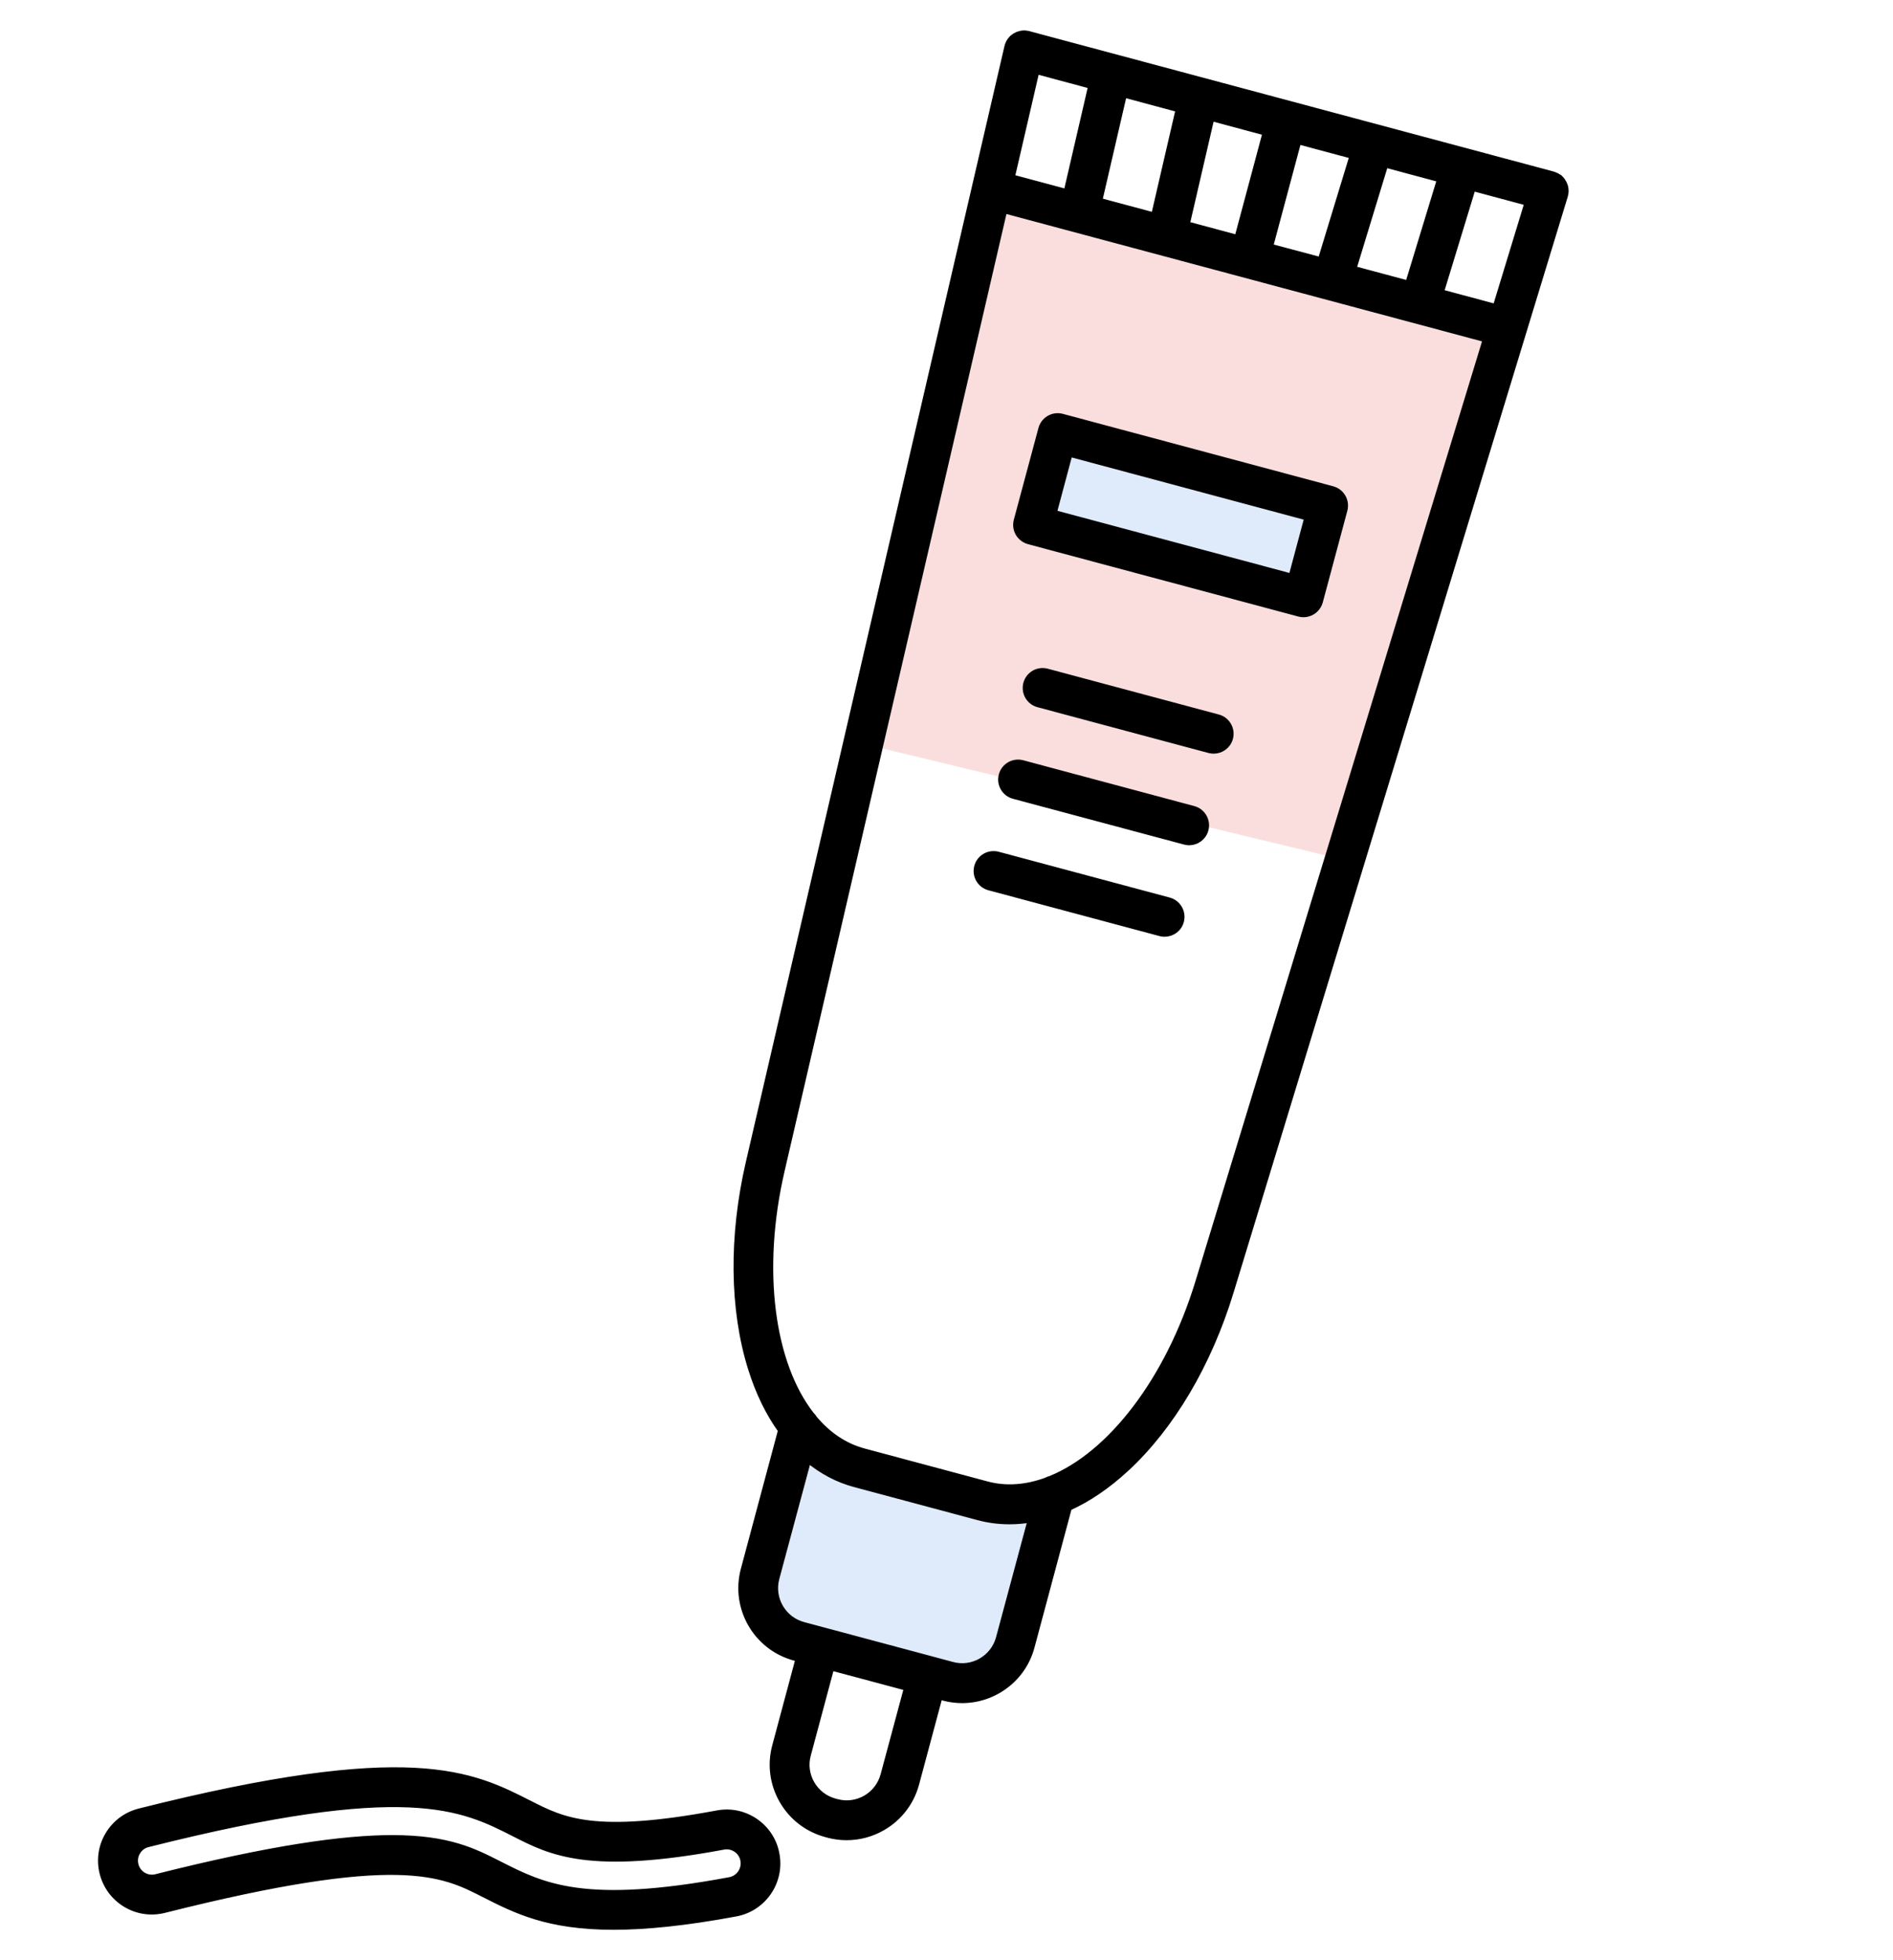
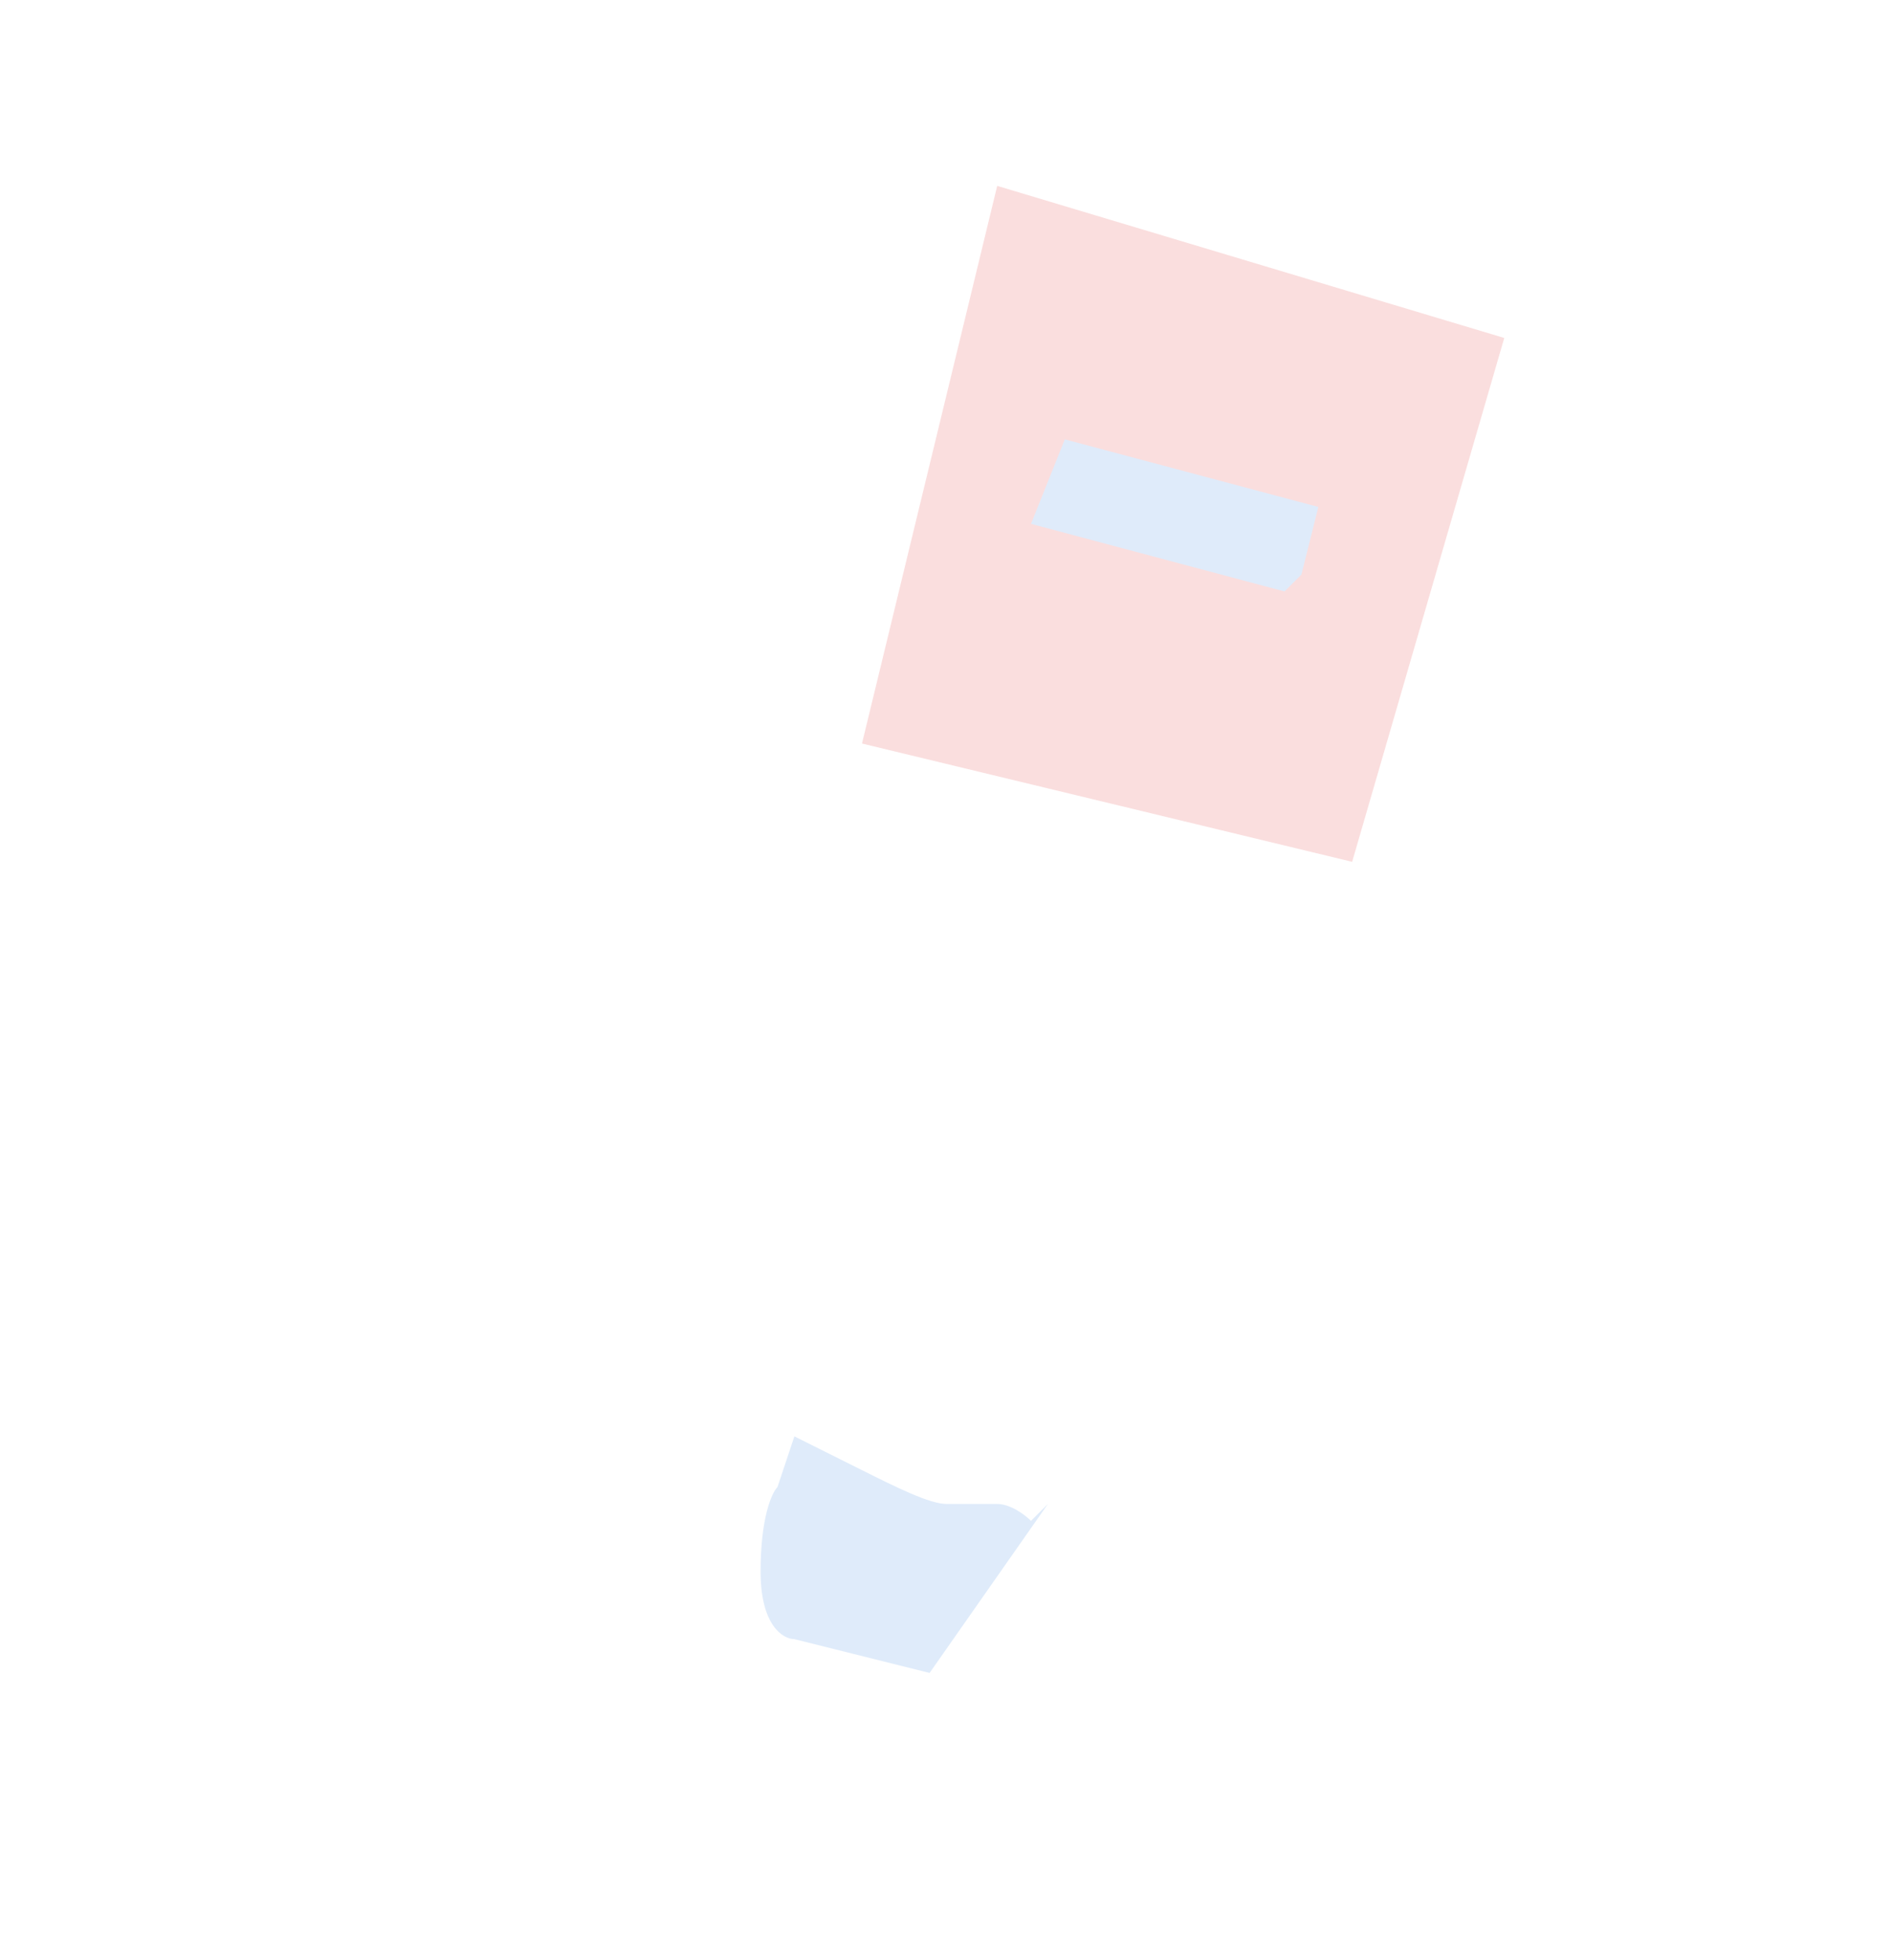
<svg xmlns="http://www.w3.org/2000/svg" width="56" height="58" viewBox="0 0 56 58" fill="none">
  <g id="Frame 1000008108">
    <g id="icons">
      <g id="topical">
-         <path id="Vector 17" d="M25.5 43.5L23.5 42.5L23 44C22.833 44.167 22.5 44.9 22.5 46.5C22.5 48.1 23.167 48.5 23.5 48.5L27.5 49.5C29.1 49.9 29.833 49.333 30 49L31 44.5L30.5 45C30.333 44.833 29.9 44.5 29.5 44.5H28C27.5 44.5 26.5 44 25.5 43.5Z" fill="#DFEBFA" />
+         <path id="Vector 17" d="M25.5 43.5L23.5 42.5L23 44C22.833 44.167 22.5 44.9 22.5 46.5C22.5 48.1 23.167 48.5 23.5 48.5L27.5 49.5L31 44.5L30.5 45C30.333 44.833 29.9 44.5 29.5 44.5H28C27.5 44.5 26.5 44 25.5 43.5Z" fill="#DFEBFA" />
        <path id="Vector 19" d="M44.5 10L29.5 5.5L25.5 22L40 25.5L44.5 10Z" fill="#FADEDE" />
        <path id="Vector 18" d="M39 15L31.5 13L30.5 15.5L38 17.5L38.5 17L39 15Z" fill="#DFEBFA" />
        <g id="Vector">
          <mask id="path-4-outside-1_2417_10150" maskUnits="userSpaceOnUse" x="2" y="0" width="45" height="58" fill="black">
-             <rect fill="white" x="2" width="45" height="58" />
-             <path d="M46.282 5.502C46.28 5.493 46.275 5.486 46.271 5.476C46.264 5.455 46.254 5.434 46.243 5.413C46.243 5.411 46.24 5.411 46.24 5.409C46.236 5.399 46.226 5.39 46.222 5.381C46.21 5.364 46.201 5.348 46.189 5.332C46.18 5.32 46.17 5.313 46.161 5.301C46.147 5.287 46.135 5.276 46.121 5.262C46.112 5.259 46.098 5.252 46.086 5.243C46.072 5.234 46.056 5.222 46.042 5.215C46.028 5.208 46.012 5.201 45.998 5.196C45.986 5.192 45.974 5.185 45.96 5.18C45.958 5.18 45.956 5.18 45.953 5.178C45.951 5.175 45.949 5.175 45.946 5.175L30.417 1.016C30.415 1.016 30.413 1.016 30.41 1.014C30.408 1.014 30.406 1.012 30.403 1.012C30.389 1.009 30.378 1.009 30.364 1.007C30.347 1.005 30.331 1.002 30.315 1C30.298 1 30.282 1.002 30.266 1.002C30.249 1.005 30.233 1.005 30.217 1.007C30.203 1.009 30.186 1.014 30.172 1.019C30.156 1.023 30.14 1.026 30.123 1.033C30.109 1.037 30.098 1.044 30.084 1.051C30.07 1.058 30.053 1.063 30.039 1.072C30.037 1.075 30.037 1.075 30.035 1.077C30.023 1.084 30.014 1.093 30.002 1.1C29.988 1.112 29.971 1.121 29.957 1.133C29.946 1.145 29.936 1.156 29.927 1.168C29.916 1.18 29.904 1.191 29.895 1.205C29.876 1.231 29.86 1.259 29.846 1.289C29.831 1.32 29.822 1.35 29.813 1.383L22.162 34.402C21.658 36.577 21.682 38.736 22.225 40.481C22.447 41.193 22.748 41.809 23.117 42.321L22.013 46.444C21.712 47.572 22.382 48.734 23.509 49.037L23.637 49.072L22.942 51.667C22.795 52.214 22.872 52.783 23.154 53.273C23.437 53.763 23.894 54.113 24.438 54.26L24.498 54.277C24.68 54.326 24.865 54.349 25.047 54.349C25.413 54.349 25.777 54.253 26.104 54.064C26.594 53.782 26.944 53.324 27.091 52.781L27.787 50.185L27.915 50.22C28.097 50.27 28.282 50.293 28.461 50.293C29.395 50.293 30.254 49.67 30.506 48.724L31.61 44.603C32.184 44.344 32.753 43.959 33.302 43.452C34.646 42.213 35.745 40.355 36.396 38.22L46.282 5.794C46.313 5.694 46.31 5.593 46.282 5.502ZM44.551 8.125L44.254 9.098L42.611 8.657L43.559 5.549L45.202 5.99L44.551 8.125ZM35.094 6.645L35.827 3.478L37.454 3.915L36.614 7.054L35.094 6.645ZM29.944 5.145L30.651 2.09L32.294 2.531L31.561 5.698L29.918 5.257L29.944 5.145ZM33.239 2.783L34.882 3.224L34.149 6.391L32.506 5.95L33.239 2.783ZM38.399 4.167L40.026 4.603L39.078 7.712L37.559 7.306L38.399 4.167ZM40.971 4.855L42.614 5.296L41.666 8.405L40.023 7.964L40.971 4.855ZM26.147 52.526C26.067 52.818 25.881 53.063 25.617 53.217C25.353 53.368 25.045 53.41 24.753 53.331L24.693 53.315C24.401 53.235 24.156 53.049 24.002 52.785C23.85 52.521 23.808 52.213 23.888 51.921L24.583 49.326L26.845 49.931L26.147 52.526ZM29.563 48.467C29.4 49.074 28.775 49.436 28.17 49.273L27.568 49.111L23.762 48.092C23.155 47.928 22.795 47.303 22.956 46.698L23.902 43.174C24.319 43.52 24.786 43.77 25.297 43.905L28.936 44.88C29.239 44.962 29.549 45.002 29.864 45.002C30.077 45.002 30.294 44.983 30.509 44.946L29.563 48.467ZM35.463 37.93C34.572 40.854 32.849 43.05 31.085 43.767C31.038 43.779 30.994 43.795 30.954 43.818C30.359 44.035 29.759 44.084 29.188 43.93L25.549 42.955C24.977 42.801 24.483 42.462 24.077 41.977C24.053 41.935 24.023 41.898 23.986 41.862C22.817 40.357 22.424 37.596 23.115 34.621L29.699 6.209L43.968 10.031L35.463 37.93ZM39.414 14.485L31.416 12.342C31.155 12.272 30.887 12.428 30.817 12.688L30.088 15.404C30.056 15.53 30.072 15.663 30.137 15.775C30.203 15.887 30.31 15.969 30.434 16.004L38.434 18.146C38.476 18.158 38.518 18.163 38.56 18.163C38.647 18.163 38.731 18.139 38.805 18.097C38.917 18.032 38.999 17.925 39.034 17.801L39.762 15.084C39.83 14.823 39.676 14.555 39.414 14.485ZM38.215 17.075L31.16 15.185L31.633 13.413L38.689 15.304L38.215 17.075ZM36.376 21.838C36.318 22.058 36.119 22.2 35.904 22.2C35.862 22.2 35.82 22.195 35.778 22.184L30.716 20.828C30.455 20.758 30.301 20.489 30.371 20.228C30.441 19.967 30.709 19.813 30.971 19.883L36.033 21.239C36.292 21.309 36.446 21.577 36.376 21.838ZM35.65 24.548C35.592 24.767 35.393 24.91 35.179 24.91C35.137 24.91 35.095 24.905 35.053 24.893L29.991 23.538C29.729 23.468 29.575 23.199 29.645 22.938C29.715 22.676 29.983 22.522 30.245 22.592L35.307 23.948C35.566 24.018 35.72 24.287 35.65 24.548ZM34.924 27.255C34.866 27.475 34.667 27.617 34.453 27.617C34.411 27.617 34.369 27.612 34.327 27.601L29.265 26.245C29.003 26.175 28.849 25.906 28.919 25.645C28.989 25.384 29.258 25.23 29.519 25.299L34.581 26.655C34.84 26.726 34.994 26.994 34.924 27.255ZM22.338 53.903C22.009 53.677 21.613 53.593 21.22 53.667C17.575 54.349 16.651 53.877 15.671 53.38C13.941 52.498 12.151 51.588 4.13 53.609C3.743 53.707 3.418 53.947 3.213 54.288C3.007 54.629 2.949 55.03 3.045 55.418C3.143 55.805 3.383 56.129 3.724 56.335C4.065 56.54 4.466 56.599 4.853 56.503C11.796 54.752 13.078 55.406 14.317 56.038C15.248 56.512 16.203 57 18.149 57C19.087 57 20.257 56.886 21.767 56.606C22.577 56.454 23.111 55.672 22.959 54.864C22.889 54.47 22.667 54.129 22.338 53.903ZM21.589 55.642C17.279 56.447 16.058 55.824 14.763 55.166C14.016 54.785 13.257 54.398 11.605 54.398C10.158 54.398 8.025 54.694 4.618 55.553C4.485 55.586 4.347 55.565 4.23 55.495C4.114 55.425 4.03 55.313 3.997 55.18C3.964 55.047 3.983 54.909 4.055 54.79C4.125 54.673 4.237 54.589 4.37 54.556C12.037 52.624 13.661 53.45 15.23 54.251C16.31 54.801 17.428 55.371 21.402 54.629C21.538 54.603 21.676 54.633 21.788 54.711C21.902 54.788 21.977 54.904 22.002 55.04C22.054 55.32 21.869 55.59 21.589 55.642Z" />
-           </mask>
-           <path d="M46.282 5.502C46.28 5.493 46.275 5.486 46.271 5.476C46.264 5.455 46.254 5.434 46.243 5.413C46.243 5.411 46.24 5.411 46.24 5.409C46.236 5.399 46.226 5.39 46.222 5.381C46.21 5.364 46.201 5.348 46.189 5.332C46.18 5.32 46.17 5.313 46.161 5.301C46.147 5.287 46.135 5.276 46.121 5.262C46.112 5.259 46.098 5.252 46.086 5.243C46.072 5.234 46.056 5.222 46.042 5.215C46.028 5.208 46.012 5.201 45.998 5.196C45.986 5.192 45.974 5.185 45.96 5.18C45.958 5.18 45.956 5.18 45.953 5.178C45.951 5.175 45.949 5.175 45.946 5.175L30.417 1.016C30.415 1.016 30.413 1.016 30.41 1.014C30.408 1.014 30.406 1.012 30.403 1.012C30.389 1.009 30.378 1.009 30.364 1.007C30.347 1.005 30.331 1.002 30.315 1C30.298 1 30.282 1.002 30.266 1.002C30.249 1.005 30.233 1.005 30.217 1.007C30.203 1.009 30.186 1.014 30.172 1.019C30.156 1.023 30.14 1.026 30.123 1.033C30.109 1.037 30.098 1.044 30.084 1.051C30.07 1.058 30.053 1.063 30.039 1.072C30.037 1.075 30.037 1.075 30.035 1.077C30.023 1.084 30.014 1.093 30.002 1.1C29.988 1.112 29.971 1.121 29.957 1.133C29.946 1.145 29.936 1.156 29.927 1.168C29.916 1.18 29.904 1.191 29.895 1.205C29.876 1.231 29.86 1.259 29.846 1.289C29.831 1.32 29.822 1.35 29.813 1.383L22.162 34.402C21.658 36.577 21.682 38.736 22.225 40.481C22.447 41.193 22.748 41.809 23.117 42.321L22.013 46.444C21.712 47.572 22.382 48.734 23.509 49.037L23.637 49.072L22.942 51.667C22.795 52.214 22.872 52.783 23.154 53.273C23.437 53.763 23.894 54.113 24.438 54.26L24.498 54.277C24.68 54.326 24.865 54.349 25.047 54.349C25.413 54.349 25.777 54.253 26.104 54.064C26.594 53.782 26.944 53.324 27.091 52.781L27.787 50.185L27.915 50.22C28.097 50.27 28.282 50.293 28.461 50.293C29.395 50.293 30.254 49.67 30.506 48.724L31.61 44.603C32.184 44.344 32.753 43.959 33.302 43.452C34.646 42.213 35.745 40.355 36.396 38.22L46.282 5.794C46.313 5.694 46.31 5.593 46.282 5.502ZM44.551 8.125L44.254 9.098L42.611 8.657L43.559 5.549L45.202 5.99L44.551 8.125ZM35.094 6.645L35.827 3.478L37.454 3.915L36.614 7.054L35.094 6.645ZM29.944 5.145L30.651 2.09L32.294 2.531L31.561 5.698L29.918 5.257L29.944 5.145ZM33.239 2.783L34.882 3.224L34.149 6.391L32.506 5.95L33.239 2.783ZM38.399 4.167L40.026 4.603L39.078 7.712L37.559 7.306L38.399 4.167ZM40.971 4.855L42.614 5.296L41.666 8.405L40.023 7.964L40.971 4.855ZM26.147 52.526C26.067 52.818 25.881 53.063 25.617 53.217C25.353 53.368 25.045 53.41 24.753 53.331L24.693 53.315C24.401 53.235 24.156 53.049 24.002 52.785C23.85 52.521 23.808 52.213 23.888 51.921L24.583 49.326L26.845 49.931L26.147 52.526ZM29.563 48.467C29.4 49.074 28.775 49.436 28.17 49.273L27.568 49.111L23.762 48.092C23.155 47.928 22.795 47.303 22.956 46.698L23.902 43.174C24.319 43.52 24.786 43.77 25.297 43.905L28.936 44.88C29.239 44.962 29.549 45.002 29.864 45.002C30.077 45.002 30.294 44.983 30.509 44.946L29.563 48.467ZM35.463 37.93C34.572 40.854 32.849 43.05 31.085 43.767C31.038 43.779 30.994 43.795 30.954 43.818C30.359 44.035 29.759 44.084 29.188 43.93L25.549 42.955C24.977 42.801 24.483 42.462 24.077 41.977C24.053 41.935 24.023 41.898 23.986 41.862C22.817 40.357 22.424 37.596 23.115 34.621L29.699 6.209L43.968 10.031L35.463 37.93ZM39.414 14.485L31.416 12.342C31.155 12.272 30.887 12.428 30.817 12.688L30.088 15.404C30.056 15.53 30.072 15.663 30.137 15.775C30.203 15.887 30.31 15.969 30.434 16.004L38.434 18.146C38.476 18.158 38.518 18.163 38.56 18.163C38.647 18.163 38.731 18.139 38.805 18.097C38.917 18.032 38.999 17.925 39.034 17.801L39.762 15.084C39.83 14.823 39.676 14.555 39.414 14.485ZM38.215 17.075L31.16 15.185L31.633 13.413L38.689 15.304L38.215 17.075ZM36.376 21.838C36.318 22.058 36.119 22.2 35.904 22.2C35.862 22.2 35.82 22.195 35.778 22.184L30.716 20.828C30.455 20.758 30.301 20.489 30.371 20.228C30.441 19.967 30.709 19.813 30.971 19.883L36.033 21.239C36.292 21.309 36.446 21.577 36.376 21.838ZM35.65 24.548C35.592 24.767 35.393 24.91 35.179 24.91C35.137 24.91 35.095 24.905 35.053 24.893L29.991 23.538C29.729 23.468 29.575 23.199 29.645 22.938C29.715 22.676 29.983 22.522 30.245 22.592L35.307 23.948C35.566 24.018 35.72 24.287 35.65 24.548ZM34.924 27.255C34.866 27.475 34.667 27.617 34.453 27.617C34.411 27.617 34.369 27.612 34.327 27.601L29.265 26.245C29.003 26.175 28.849 25.906 28.919 25.645C28.989 25.384 29.258 25.23 29.519 25.299L34.581 26.655C34.84 26.726 34.994 26.994 34.924 27.255ZM22.338 53.903C22.009 53.677 21.613 53.593 21.22 53.667C17.575 54.349 16.651 53.877 15.671 53.38C13.941 52.498 12.151 51.588 4.13 53.609C3.743 53.707 3.418 53.947 3.213 54.288C3.007 54.629 2.949 55.03 3.045 55.418C3.143 55.805 3.383 56.129 3.724 56.335C4.065 56.54 4.466 56.599 4.853 56.503C11.796 54.752 13.078 55.406 14.317 56.038C15.248 56.512 16.203 57 18.149 57C19.087 57 20.257 56.886 21.767 56.606C22.577 56.454 23.111 55.672 22.959 54.864C22.889 54.47 22.667 54.129 22.338 53.903ZM21.589 55.642C17.279 56.447 16.058 55.824 14.763 55.166C14.016 54.785 13.257 54.398 11.605 54.398C10.158 54.398 8.025 54.694 4.618 55.553C4.485 55.586 4.347 55.565 4.23 55.495C4.114 55.425 4.03 55.313 3.997 55.18C3.964 55.047 3.983 54.909 4.055 54.79C4.125 54.673 4.237 54.589 4.37 54.556C12.037 52.624 13.661 53.45 15.23 54.251C16.31 54.801 17.428 55.371 21.402 54.629C21.538 54.603 21.676 54.633 21.788 54.711C21.902 54.788 21.977 54.904 22.002 55.04C22.054 55.32 21.869 55.59 21.589 55.642Z" fill="black" />
-           <path d="M46.282 5.502C46.28 5.493 46.275 5.486 46.271 5.476C46.264 5.455 46.254 5.434 46.243 5.413C46.243 5.411 46.24 5.411 46.24 5.409C46.236 5.399 46.226 5.39 46.222 5.381C46.21 5.364 46.201 5.348 46.189 5.332C46.18 5.32 46.17 5.313 46.161 5.301C46.147 5.287 46.135 5.276 46.121 5.262C46.112 5.259 46.098 5.252 46.086 5.243C46.072 5.234 46.056 5.222 46.042 5.215C46.028 5.208 46.012 5.201 45.998 5.196C45.986 5.192 45.974 5.185 45.96 5.18C45.958 5.18 45.956 5.18 45.953 5.178C45.951 5.175 45.949 5.175 45.946 5.175L30.417 1.016C30.415 1.016 30.413 1.016 30.41 1.014C30.408 1.014 30.406 1.012 30.403 1.012C30.389 1.009 30.378 1.009 30.364 1.007C30.347 1.005 30.331 1.002 30.315 1C30.298 1 30.282 1.002 30.266 1.002C30.249 1.005 30.233 1.005 30.217 1.007C30.203 1.009 30.186 1.014 30.172 1.019C30.156 1.023 30.14 1.026 30.123 1.033C30.109 1.037 30.098 1.044 30.084 1.051C30.07 1.058 30.053 1.063 30.039 1.072C30.037 1.075 30.037 1.075 30.035 1.077C30.023 1.084 30.014 1.093 30.002 1.1C29.988 1.112 29.971 1.121 29.957 1.133C29.946 1.145 29.936 1.156 29.927 1.168C29.916 1.18 29.904 1.191 29.895 1.205C29.876 1.231 29.86 1.259 29.846 1.289C29.831 1.32 29.822 1.35 29.813 1.383L22.162 34.402C21.658 36.577 21.682 38.736 22.225 40.481C22.447 41.193 22.748 41.809 23.117 42.321L22.013 46.444C21.712 47.572 22.382 48.734 23.509 49.037L23.637 49.072L22.942 51.667C22.795 52.214 22.872 52.783 23.154 53.273C23.437 53.763 23.894 54.113 24.438 54.26L24.498 54.277C24.68 54.326 24.865 54.349 25.047 54.349C25.413 54.349 25.777 54.253 26.104 54.064C26.594 53.782 26.944 53.324 27.091 52.781L27.787 50.185L27.915 50.22C28.097 50.27 28.282 50.293 28.461 50.293C29.395 50.293 30.254 49.67 30.506 48.724L31.61 44.603C32.184 44.344 32.753 43.959 33.302 43.452C34.646 42.213 35.745 40.355 36.396 38.22L46.282 5.794C46.313 5.694 46.31 5.593 46.282 5.502ZM44.551 8.125L44.254 9.098L42.611 8.657L43.559 5.549L45.202 5.99L44.551 8.125ZM35.094 6.645L35.827 3.478L37.454 3.915L36.614 7.054L35.094 6.645ZM29.944 5.145L30.651 2.09L32.294 2.531L31.561 5.698L29.918 5.257L29.944 5.145ZM33.239 2.783L34.882 3.224L34.149 6.391L32.506 5.95L33.239 2.783ZM38.399 4.167L40.026 4.603L39.078 7.712L37.559 7.306L38.399 4.167ZM40.971 4.855L42.614 5.296L41.666 8.405L40.023 7.964L40.971 4.855ZM26.147 52.526C26.067 52.818 25.881 53.063 25.617 53.217C25.353 53.368 25.045 53.41 24.753 53.331L24.693 53.315C24.401 53.235 24.156 53.049 24.002 52.785C23.85 52.521 23.808 52.213 23.888 51.921L24.583 49.326L26.845 49.931L26.147 52.526ZM29.563 48.467C29.4 49.074 28.775 49.436 28.17 49.273L27.568 49.111L23.762 48.092C23.155 47.928 22.795 47.303 22.956 46.698L23.902 43.174C24.319 43.52 24.786 43.77 25.297 43.905L28.936 44.88C29.239 44.962 29.549 45.002 29.864 45.002C30.077 45.002 30.294 44.983 30.509 44.946L29.563 48.467ZM35.463 37.93C34.572 40.854 32.849 43.05 31.085 43.767C31.038 43.779 30.994 43.795 30.954 43.818C30.359 44.035 29.759 44.084 29.188 43.93L25.549 42.955C24.977 42.801 24.483 42.462 24.077 41.977C24.053 41.935 24.023 41.898 23.986 41.862C22.817 40.357 22.424 37.596 23.115 34.621L29.699 6.209L43.968 10.031L35.463 37.93ZM39.414 14.485L31.416 12.342C31.155 12.272 30.887 12.428 30.817 12.688L30.088 15.404C30.056 15.53 30.072 15.663 30.137 15.775C30.203 15.887 30.31 15.969 30.434 16.004L38.434 18.146C38.476 18.158 38.518 18.163 38.56 18.163C38.647 18.163 38.731 18.139 38.805 18.097C38.917 18.032 38.999 17.925 39.034 17.801L39.762 15.084C39.83 14.823 39.676 14.555 39.414 14.485ZM38.215 17.075L31.16 15.185L31.633 13.413L38.689 15.304L38.215 17.075ZM36.376 21.838C36.318 22.058 36.119 22.2 35.904 22.2C35.862 22.2 35.82 22.195 35.778 22.184L30.716 20.828C30.455 20.758 30.301 20.489 30.371 20.228C30.441 19.967 30.709 19.813 30.971 19.883L36.033 21.239C36.292 21.309 36.446 21.577 36.376 21.838ZM35.65 24.548C35.592 24.767 35.393 24.91 35.179 24.91C35.137 24.91 35.095 24.905 35.053 24.893L29.991 23.538C29.729 23.468 29.575 23.199 29.645 22.938C29.715 22.676 29.983 22.522 30.245 22.592L35.307 23.948C35.566 24.018 35.72 24.287 35.65 24.548ZM34.924 27.255C34.866 27.475 34.667 27.617 34.453 27.617C34.411 27.617 34.369 27.612 34.327 27.601L29.265 26.245C29.003 26.175 28.849 25.906 28.919 25.645C28.989 25.384 29.258 25.23 29.519 25.299L34.581 26.655C34.84 26.726 34.994 26.994 34.924 27.255ZM22.338 53.903C22.009 53.677 21.613 53.593 21.22 53.667C17.575 54.349 16.651 53.877 15.671 53.38C13.941 52.498 12.151 51.588 4.13 53.609C3.743 53.707 3.418 53.947 3.213 54.288C3.007 54.629 2.949 55.03 3.045 55.418C3.143 55.805 3.383 56.129 3.724 56.335C4.065 56.54 4.466 56.599 4.853 56.503C11.796 54.752 13.078 55.406 14.317 56.038C15.248 56.512 16.203 57 18.149 57C19.087 57 20.257 56.886 21.767 56.606C22.577 56.454 23.111 55.672 22.959 54.864C22.889 54.47 22.667 54.129 22.338 53.903ZM21.589 55.642C17.279 56.447 16.058 55.824 14.763 55.166C14.016 54.785 13.257 54.398 11.605 54.398C10.158 54.398 8.025 54.694 4.618 55.553C4.485 55.586 4.347 55.565 4.23 55.495C4.114 55.425 4.03 55.313 3.997 55.18C3.964 55.047 3.983 54.909 4.055 54.79C4.125 54.673 4.237 54.589 4.37 54.556C12.037 52.624 13.661 53.45 15.23 54.251C16.31 54.801 17.428 55.371 21.402 54.629C21.538 54.603 21.676 54.633 21.788 54.711C21.902 54.788 21.977 54.904 22.002 55.04C22.054 55.32 21.869 55.59 21.589 55.642Z" stroke="black" stroke-width="0.2" mask="url(#path-4-outside-1_2417_10150)" />
+             </mask>
        </g>
      </g>
    </g>
  </g>
</svg>